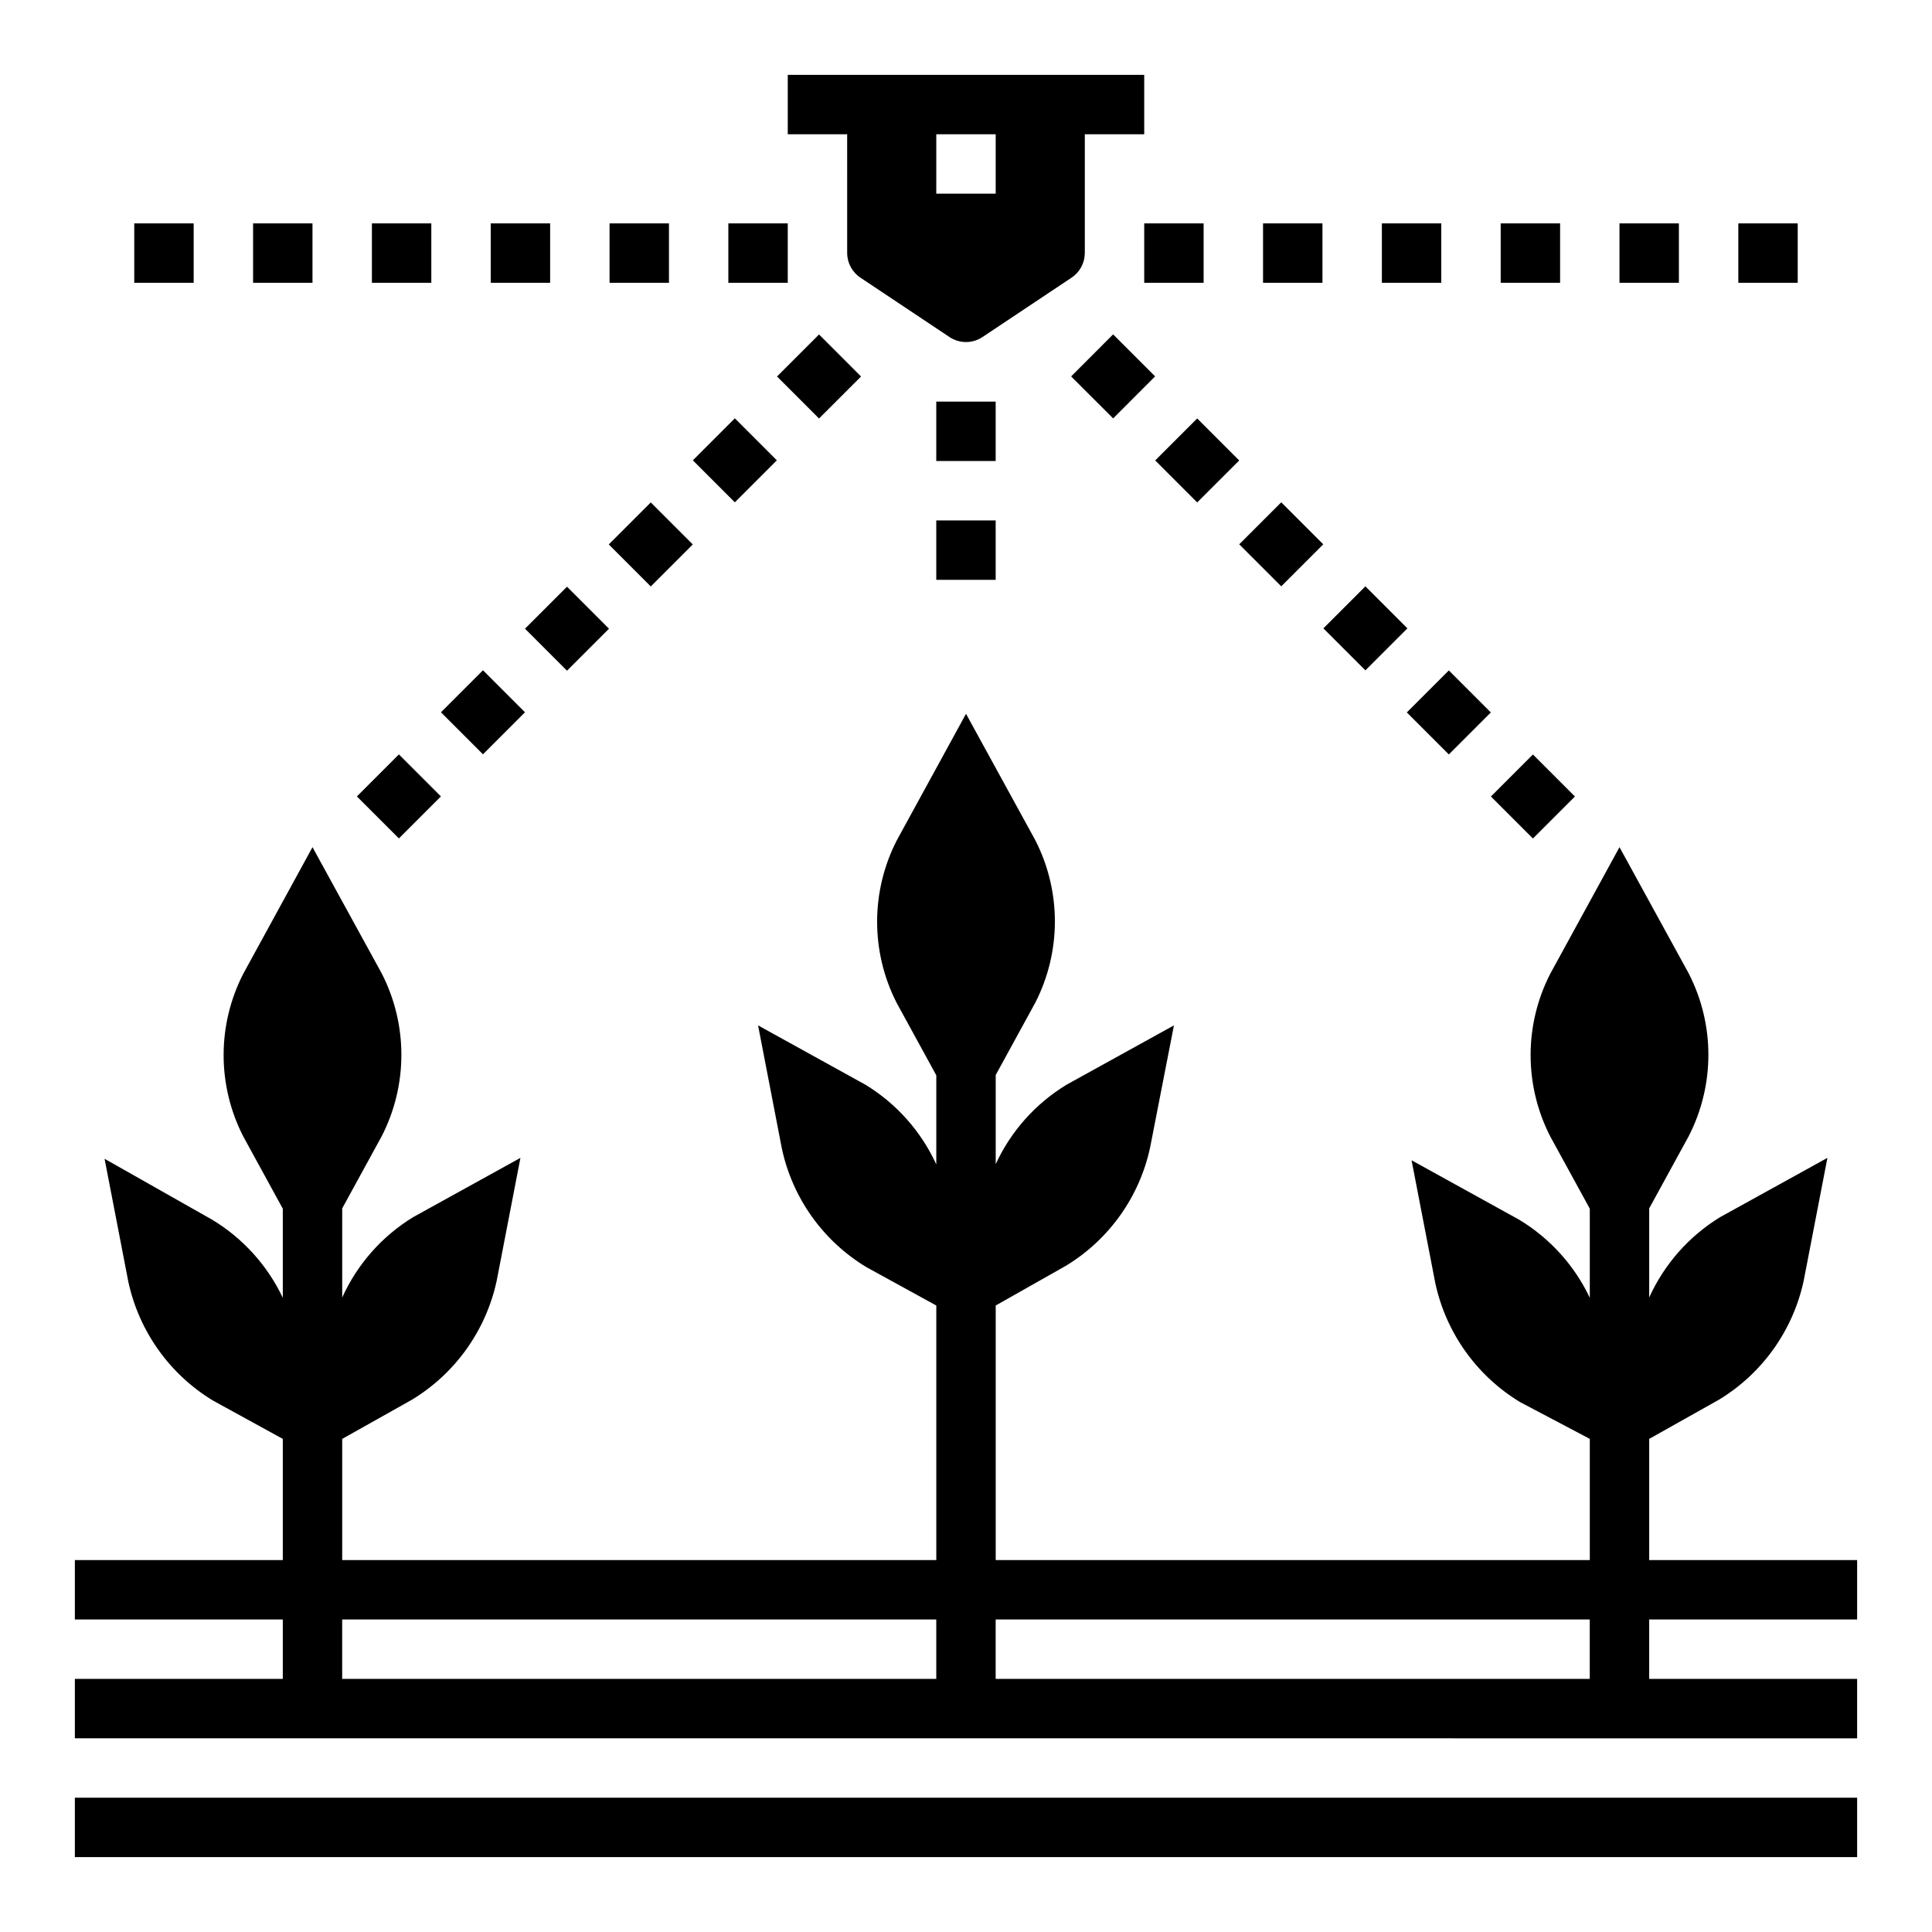
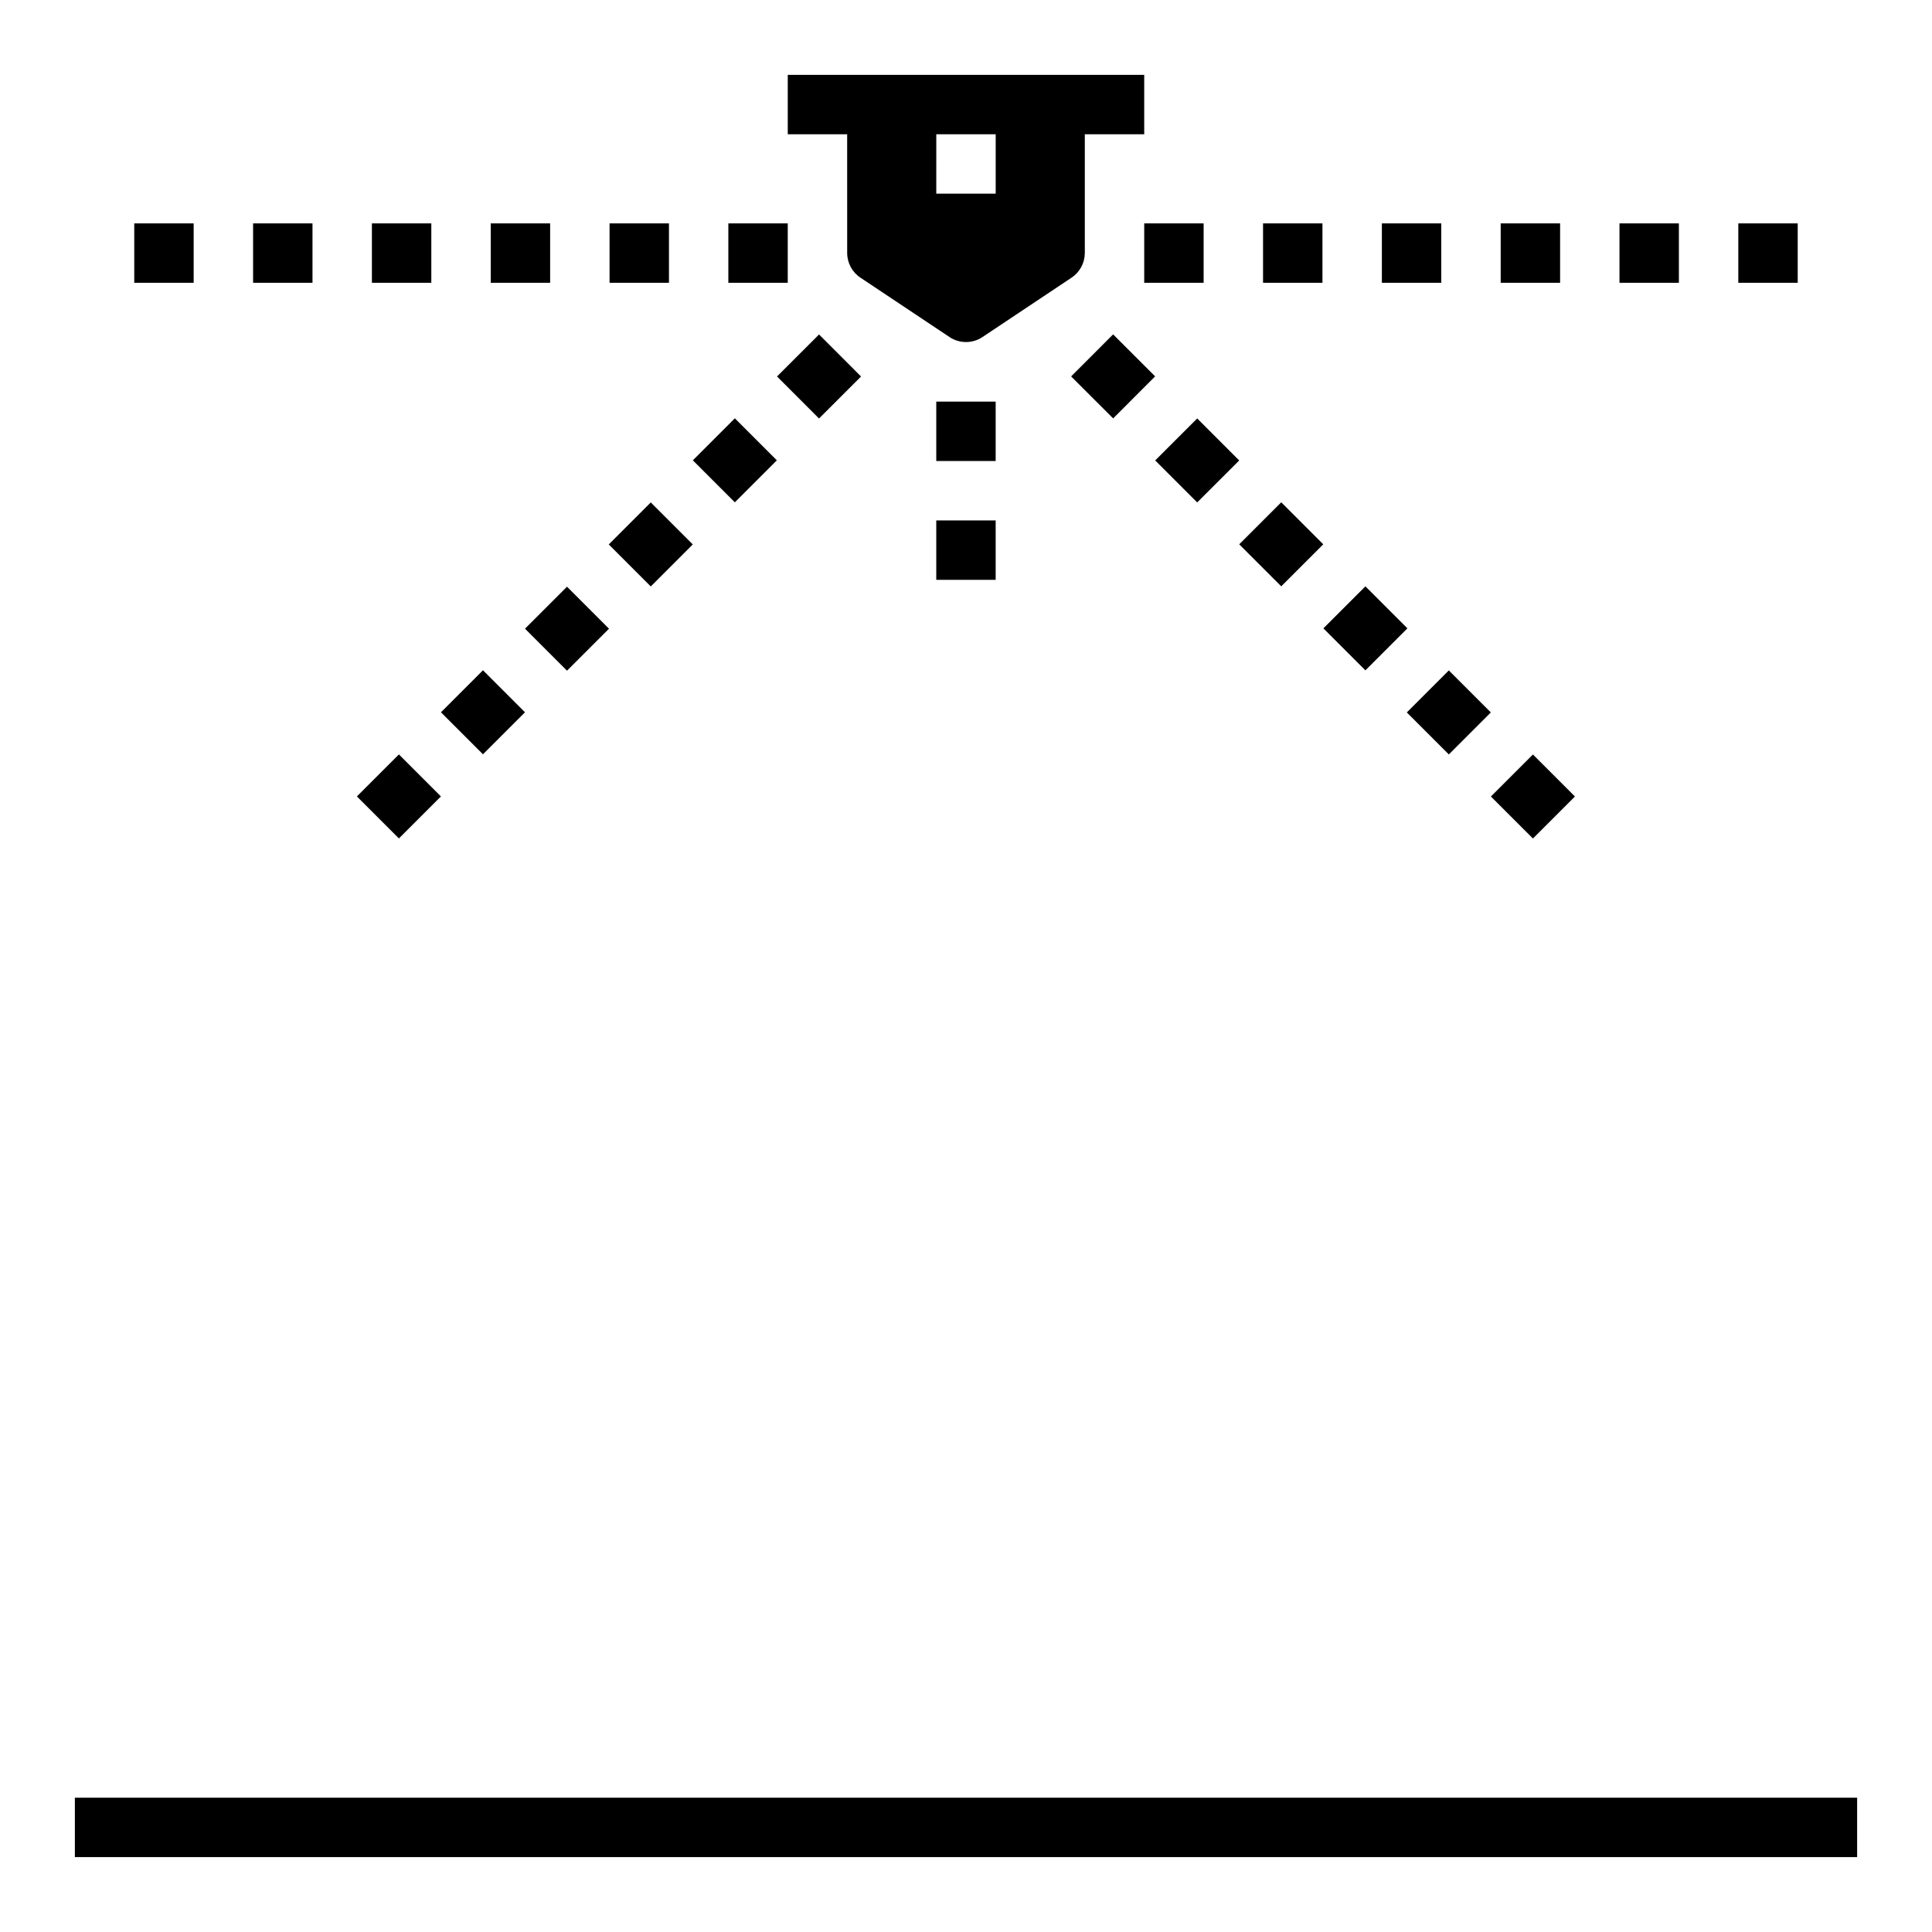
<svg xmlns="http://www.w3.org/2000/svg" fill="#000000" width="800px" height="800px" version="1.1" viewBox="144 144 512 512">
  <g>
-     <path d="m636.16 573.18v-15.746h-55.105v-32.117l18.5-10.391c11.488-6.965 19.602-18.355 22.434-31.488l6.297-32.59-28.496 15.742v0.004c-8.227 5.051-14.754 12.457-18.734 21.254v-23.617l10.469-19.129c6.953-13.539 6.953-29.598 0-43.141l-18.34-33.453-18.344 33.535c-6.949 13.539-6.949 29.598 0 43.137l10.473 19.129v23.617c-4.074-8.594-10.59-15.797-18.738-20.703l-28.496-15.742 6.297 32.59v-0.004c2.836 13.133 10.949 24.523 22.438 31.488l18.5 9.762v32.117h-157.44v-67.461l18.5-10.469c11.512-6.941 19.637-18.34 22.434-31.488l6.297-32.277-28.496 15.742v0.004c-8.191 4.988-14.715 12.305-18.734 21.016v-23.617l10.469-19.129v0.004c6.949-13.543 6.949-29.602 0-43.141l-18.34-33.457-18.344 33.535c-6.949 13.539-6.949 29.598 0 43.141l10.469 19.129v23.617-0.004c-4.008-8.738-10.531-16.082-18.734-21.094l-28.496-15.746 6.297 32.59c2.801 13.148 10.922 24.551 22.438 31.488l18.496 10.156v67.461h-157.44v-32.117l18.5-10.391h-0.004c11.488-6.965 19.602-18.355 22.438-31.488l6.297-32.59-28.496 15.742v0.004c-8.23 5.051-14.754 12.457-18.734 21.254v-23.617l10.469-19.129c6.949-13.539 6.949-29.598 0-43.141l-18.344-33.453-18.34 33.535c-6.949 13.539-6.949 29.598 0 43.137l10.469 19.129v23.617c-4.07-8.594-10.59-15.797-18.734-20.703l-28.496-16.137 6.297 32.59c2.832 13.133 10.945 24.52 22.434 31.488l18.5 10.152v32.117h-55.105v15.742l55.105 0.004v15.742h-55.105v15.742l472.32 0.004v-15.746h-55.105v-15.742zm-244.04 15.742h-157.44v-15.742h157.44zm173.18 0h-157.44v-15.742h157.44z" />
    <path d="m163.84 620.41h472.32v15.742h-472.32z" />
    <path d="m392.12 250.43h15.742v15.742h-15.742z" />
    <path d="m392.12 281.92h15.742v15.742h-15.742z" />
    <path d="m337.02 203.2h15.742v15.742h-15.742z" />
    <path d="m305.54 203.2h15.742v15.742h-15.742z" />
    <path d="m274.05 203.2h15.742v15.742h-15.742z" />
    <path d="m242.56 203.2h15.742v15.742h-15.742z" />
    <path d="m211.07 203.2h15.742v15.742h-15.742z" />
    <path d="m179.58 203.2h15.742v15.742h-15.742z" />
    <path d="m478.72 203.2h15.742v15.742h-15.742z" />
    <path d="m447.23 203.2h15.742v15.742h-15.742z" />
    <path d="m510.21 203.2h15.742v15.742h-15.742z" />
    <path d="m541.7 203.2h15.742v15.742h-15.742z" />
    <path d="m573.18 203.2h15.742v15.742h-15.742z" />
    <path d="m604.67 203.2h15.742v15.742h-15.742z" />
    <path d="m450.14 266.02 11.133-11.129 11.129 11.133-11.133 11.129z" />
    <path d="m427.86 243.75 11.129-11.137 11.137 11.129-11.129 11.137z" />
    <path d="m472.41 288.25 11.133-11.133 11.133 11.133-11.133 11.133z" />
    <path d="m494.71 310.52 11.133-11.133 11.133 11.133-11.133 11.133z" />
    <path d="m516.82 332.8 11.133-11.133 11.133 11.133-11.133 11.133z" />
    <path d="m539.11 355.08 11.133-11.133 11.133 11.133-11.133 11.133z" />
    <path d="m349.92 243.77 11.137-11.129 11.129 11.137-11.137 11.129z" />
    <path d="m327.61 265.99 11.133-11.133 11.133 11.133-11.133 11.133z" />
    <path d="m305.33 288.28 11.133-11.133 11.133 11.133-11.133 11.133z" />
    <path d="m283.13 310.61 11.133-11.129 11.129 11.133-11.133 11.129z" />
    <path d="m260.86 332.76 11.133-11.133 11.133 11.133-11.133 11.133z" />
    <path d="m238.58 355.06 11.133-11.133 11.133 11.133-11.133 11.133z" />
    <path d="m368.51 211.07c0.012 2.633 1.34 5.086 3.543 6.535l23.617 15.742h-0.004c2.629 1.73 6.031 1.73 8.66 0l23.617-15.742c2.199-1.449 3.527-3.902 3.543-6.535v-31.488h15.742v-15.746h-94.465v15.746h15.742zm23.617-31.488h15.742v15.742h-15.746z" />
  </g>
</svg>